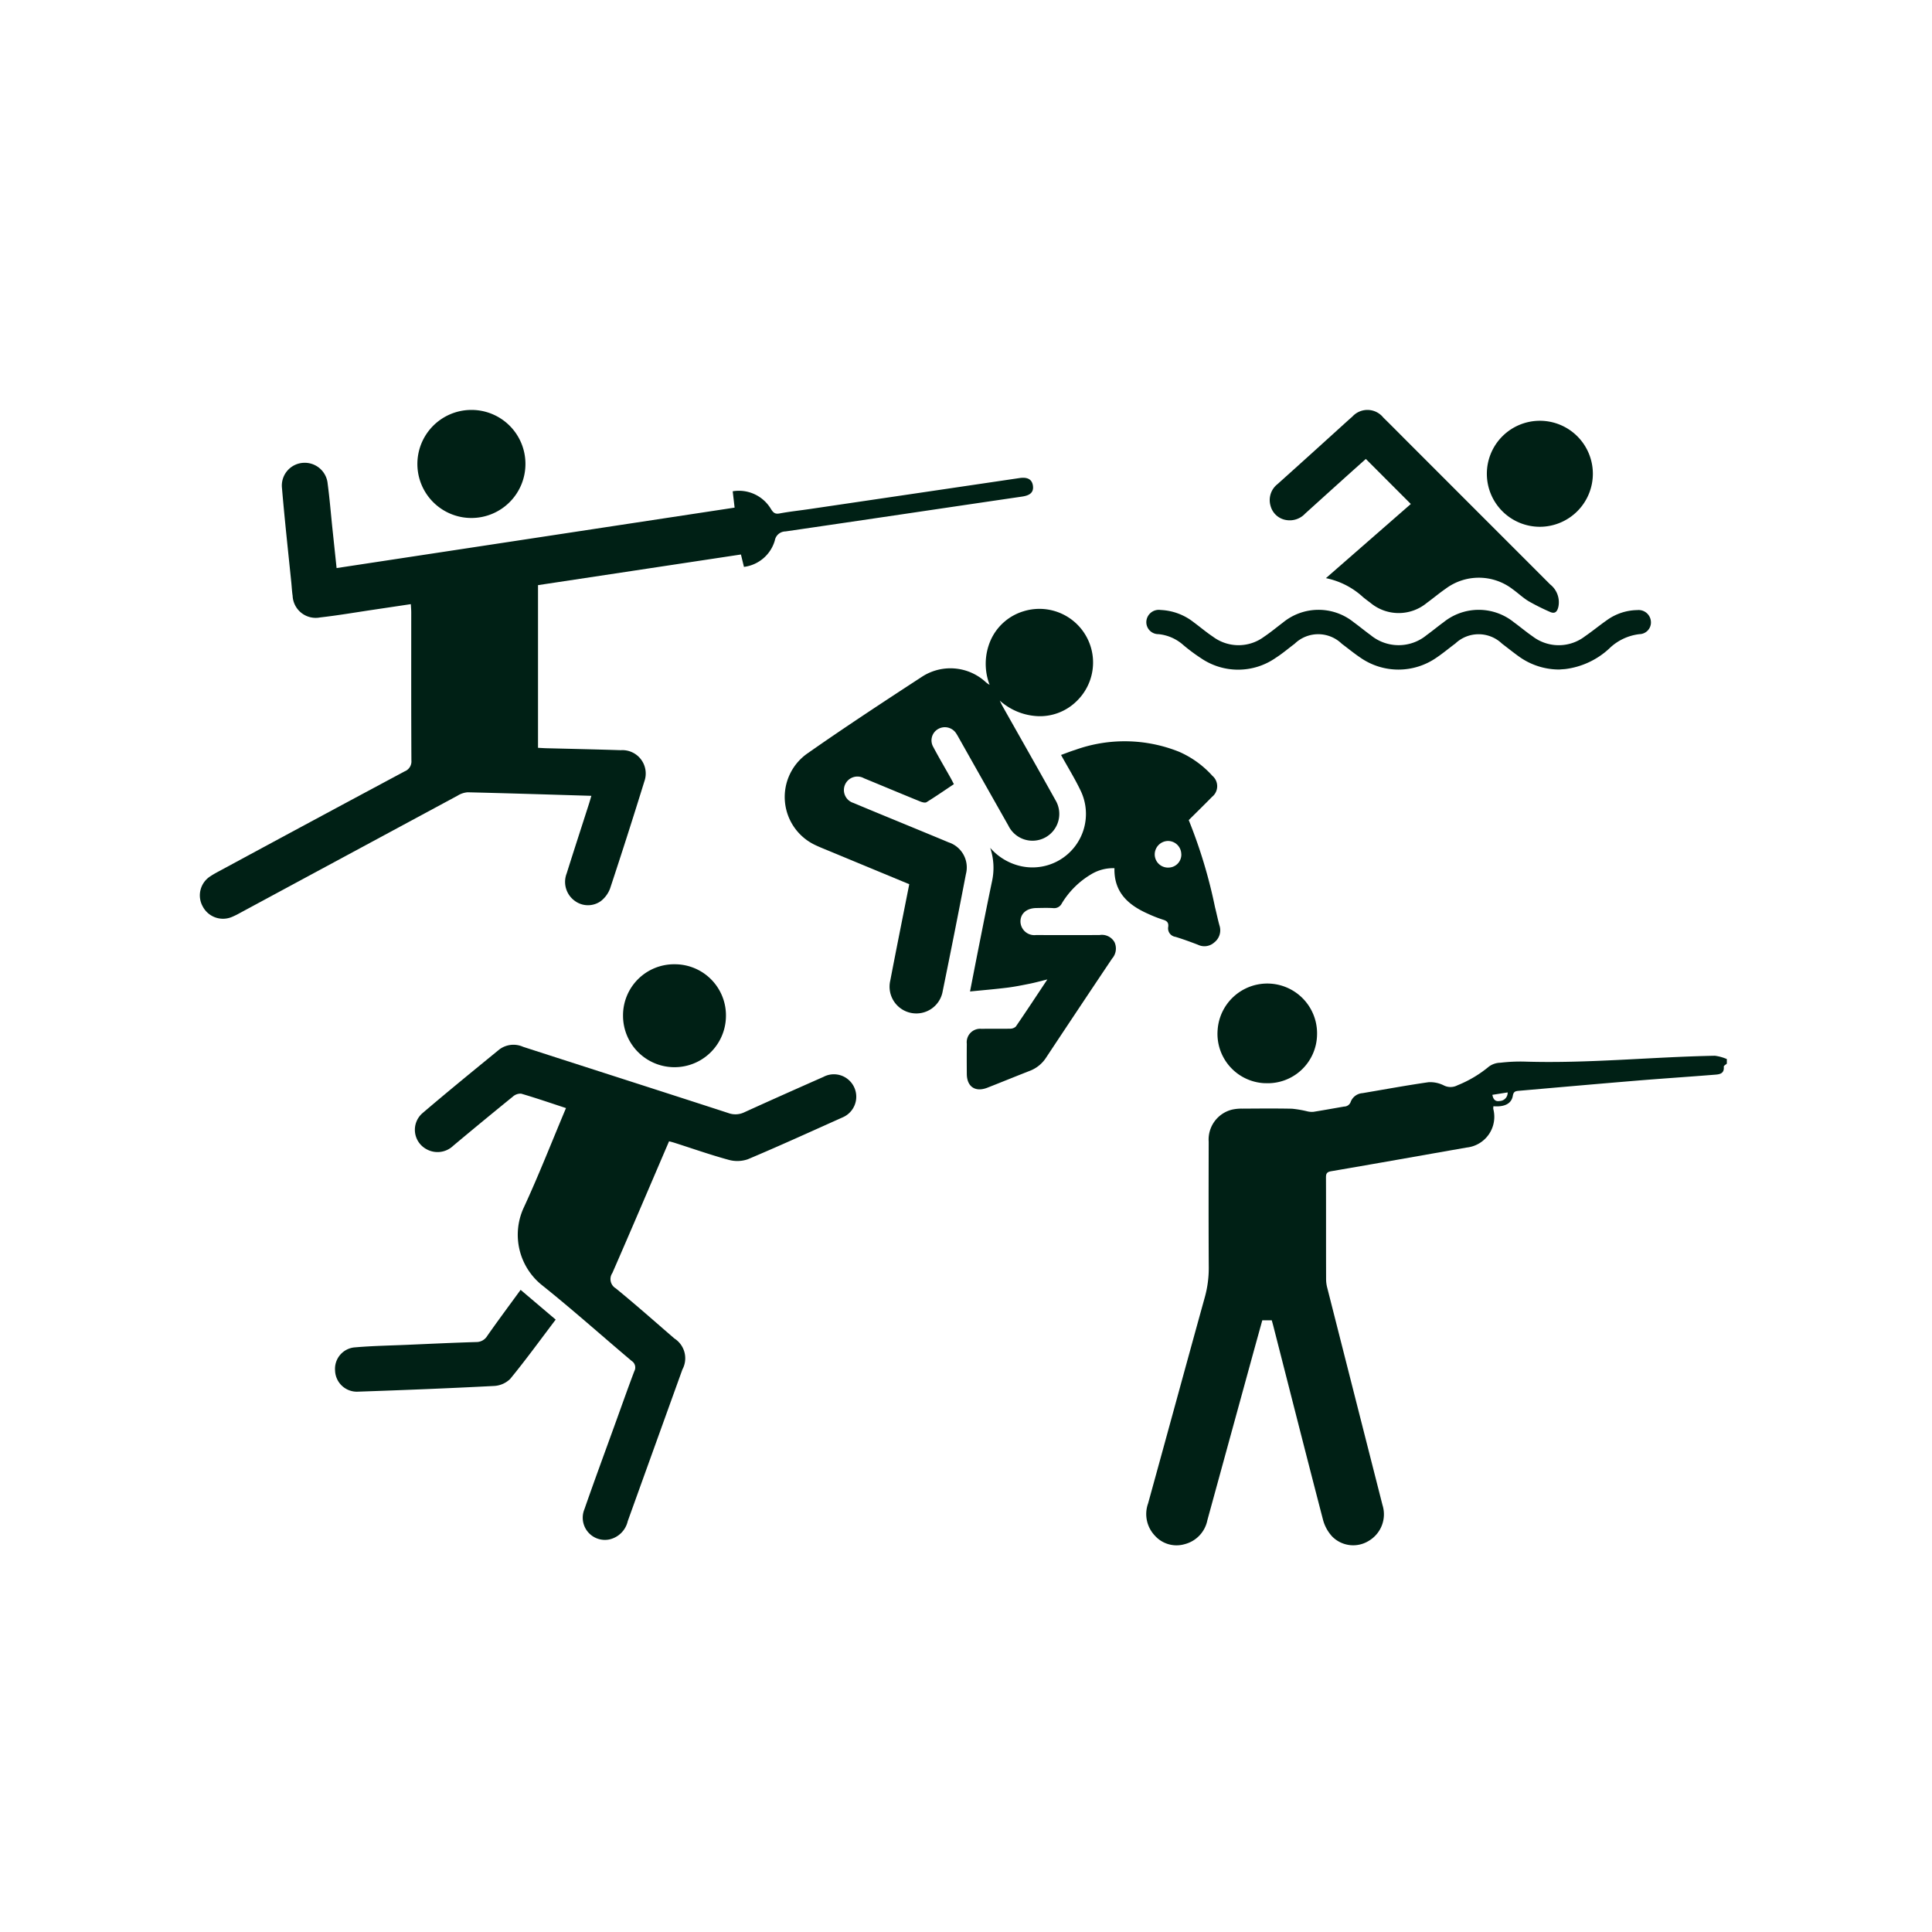
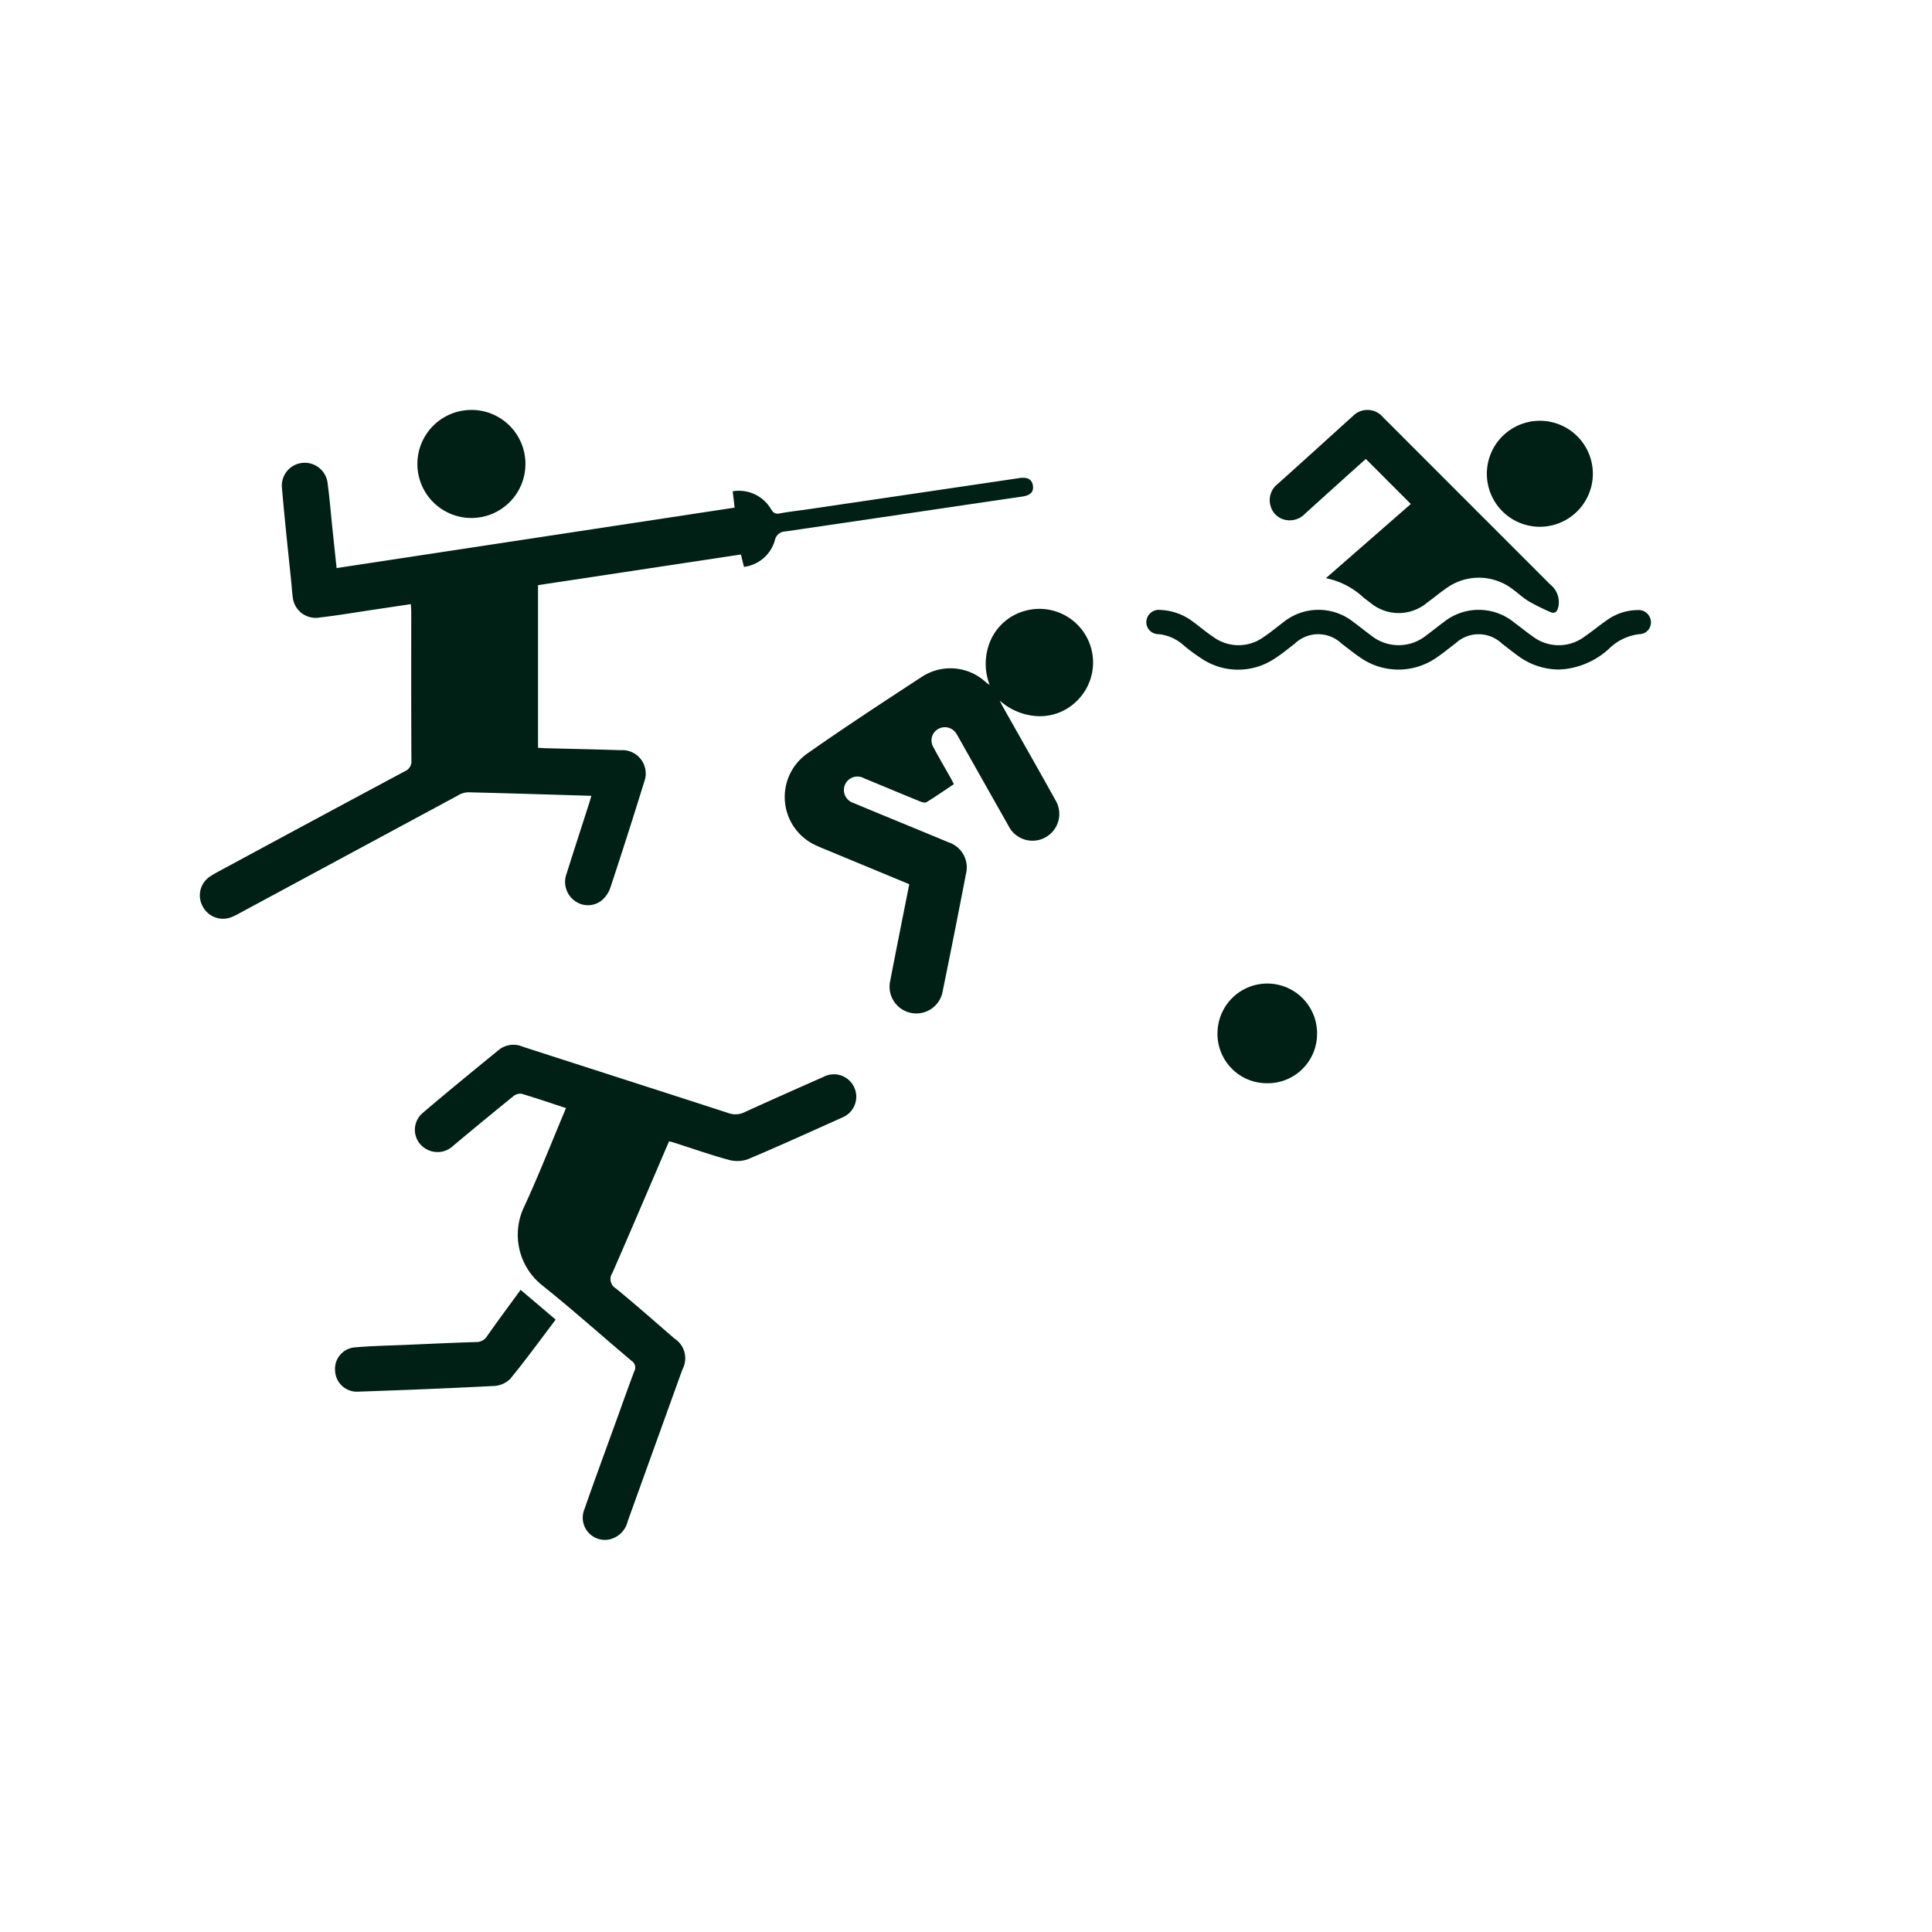
<svg xmlns="http://www.w3.org/2000/svg" width="145" height="145" viewBox="0 0 145 145">
  <defs>
    <clipPath id="clip-path">
      <rect id="Rectángulo_509" data-name="Rectángulo 509" width="32.687" height="36.07" fill="#002015" />
    </clipPath>
    <clipPath id="clip-path-2">
      <rect id="Rectángulo_487" data-name="Rectángulo 487" width="62.539" height="38.182" fill="#002015" />
    </clipPath>
    <clipPath id="clip-path-3">
      <rect id="Rectángulo_478" data-name="Rectángulo 478" width="37.878" height="19.496" fill="#002015" />
    </clipPath>
    <clipPath id="clip-path-4">
      <rect id="Rectángulo_476" data-name="Rectángulo 476" width="39.119" height="43.201" fill="#002015" />
    </clipPath>
    <clipPath id="clip-path-5">
      <rect id="Rectángulo_502" data-name="Rectángulo 502" width="43.564" height="42.146" fill="#002015" />
    </clipPath>
  </defs>
  <g id="ico-penttlon" transform="translate(-144.977 -6642.14)">
    <path id="Trazado_2443" data-name="Trazado 2443" d="M72.5,0A72.5,72.5,0,1,1,0,72.5,72.5,72.5,0,0,1,72.5,0Z" transform="translate(144.977 6642.14)" fill="none" />
    <g id="Grupo_1383" data-name="Grupo 1383" transform="translate(-4248.223 5507.14)">
      <rect id="Rectángulo_489" data-name="Rectángulo 489" width="95" height="95" transform="translate(4421 1160)" fill="none" />
      <g id="Grupo_1432" data-name="Grupo 1432" transform="translate(658.199 -285.234)">
        <g id="Grupo_1426" data-name="Grupo 1426" transform="translate(3793.893 1465.924)">
          <g id="Grupo_1425" data-name="Grupo 1425" clip-path="url(#clip-path)">
            <path id="Trazado_3476" data-name="Trazado 3476" d="M9.349,20.671,3.354,18.185c-.348-.145-.7-.281-1.04-.443a3.987,3.987,0,0,1-.653-6.853c2.845-1.995,5.75-3.9,8.662-5.8a3.912,3.912,0,0,1,4.736.386,1.589,1.589,0,0,0,.321.231,4.407,4.407,0,0,1,.075-3.337A3.943,3.943,0,0,1,17.926.187a4.026,4.026,0,0,1,4,6.731A3.921,3.921,0,0,1,19.016,8.06a4.583,4.583,0,0,1-2.875-1.171c.073.147.141.3.221.441,1.32,2.342,2.651,4.678,3.958,7.027a2.011,2.011,0,1,1-3.531,1.917Q14.942,13.011,13.1,9.743c-.07-.123-.136-.249-.214-.366a1.011,1.011,0,0,0-1.359-.359.981.981,0,0,0-.377,1.35c.412.777.859,1.537,1.289,2.3.083.149.159.3.26.494-.691.461-1.361.925-2.053,1.353-.107.066-.328.006-.474-.053C8.766,13.89,7.362,13.3,5.953,12.72a1.013,1.013,0,1,0-.793,1.852c1.463.615,2.931,1.215,4.4,1.821.914.378,1.83.753,2.743,1.137a1.979,1.979,0,0,1,1.3,2.377q-.846,4.4-1.743,8.787a2.008,2.008,0,1,1-3.933-.8c.458-2.392.94-4.779,1.422-7.219" transform="translate(0 0)" fill="#002015" />
-             <path id="Trazado_3477" data-name="Trazado 3477" d="M125.039,84.793a37.669,37.669,0,0,1,1.969,6.53c.117.456.208.92.335,1.373a1.149,1.149,0,0,1-.386,1.27,1.105,1.105,0,0,1-1.229.177c-.557-.214-1.119-.419-1.689-.594a.641.641,0,0,1-.542-.753c.039-.306-.088-.444-.381-.531a9.657,9.657,0,0,1-1.139-.447c-1.478-.654-2.561-1.611-2.515-3.421a3.175,3.175,0,0,0-1.767.469,6.357,6.357,0,0,0-2.186,2.176.635.635,0,0,1-.644.351c-.423-.027-.849-.012-1.274-.005-.719.012-1.18.408-1.184,1.008a1.042,1.042,0,0,0,1.173,1.018q2.383.012,4.767,0a1.083,1.083,0,0,1,1.117.534,1.136,1.136,0,0,1-.178,1.231q-2.481,3.7-4.944,7.419a2.524,2.524,0,0,1-1.212,1c-1.068.417-2.129.852-3.2,1.272-.906.357-1.541-.065-1.549-1.027-.006-.755-.009-1.511,0-2.266a1.008,1.008,0,0,1,1.105-1.123c.708-.016,1.416.005,2.124-.011a.625.625,0,0,0,.448-.158c.781-1.137,1.539-2.29,2.368-3.538-.516.126-.919.239-1.327.321-.569.114-1.14.23-1.716.3-.91.112-1.825.188-2.761.282.208-1.063.43-2.214.659-3.363.328-1.649.654-3.3,1-4.945a4.693,4.693,0,0,0-.145-2.473,4.285,4.285,0,0,0,2.362,1.388,4.016,4.016,0,0,0,4.422-5.686c-.426-.891-.949-1.736-1.467-2.672.365-.132.706-.27,1.056-.378a10.979,10.979,0,0,1,7.794.135,7.269,7.269,0,0,1,2.507,1.807,1.022,1.022,0,0,1-.022,1.579c-.572.584-1.157,1.155-1.752,1.747m-.559,2.547a1,1,0,0,0-.993-.982,1.013,1.013,0,0,0-1,1.026.993.993,0,0,0,1.048.971.971.971,0,0,0,.948-1.015" transform="translate(-94.712 -68.928)" fill="#002015" />
          </g>
        </g>
        <g id="Grupo_1427" data-name="Grupo 1427" transform="translate(3750 1451)">
          <g id="Grupo_1374" data-name="Grupo 1374" transform="translate(0)" clip-path="url(#clip-path-2)">
            <path id="Trazado_3431" data-name="Trazado 3431" d="M39.992,25.678l.143,1.222L10.263,31.437c-.106-1.009-.209-1.979-.311-2.948-.118-1.128-.209-2.26-.359-3.384a1.728,1.728,0,0,0-1.81-1.568,1.709,1.709,0,0,0-1.62,1.886c.2,2.366.46,4.725.7,7.088.034.334.049.672.1,1a1.732,1.732,0,0,0,2.061,1.631c1.355-.153,2.7-.386,4.052-.586.891-.132,1.782-.266,2.759-.412.012.235.03.431.03.628,0,3.7-.007,7.4.012,11.1a.8.8,0,0,1-.5.819q-6.885,3.684-13.755,7.4c-.277.149-.559.294-.82.469a1.7,1.7,0,0,0-.586,2.272,1.716,1.716,0,0,0,2.212.779,5.479,5.479,0,0,0,.563-.278q8.176-4.41,16.353-8.816a1.65,1.65,0,0,1,.756-.252c3.066.073,6.132.171,9.284.265-.073.243-.132.455-.2.664-.551,1.718-1.111,3.434-1.652,5.156a1.756,1.756,0,0,0,.625,2.076,1.66,1.66,0,0,0,1.945,0,2.165,2.165,0,0,0,.686-.938q1.324-4,2.571-8.034a1.755,1.755,0,0,0-1.775-2.349c-1.848-.06-3.7-.1-5.546-.146-.207-.005-.413-.02-.658-.032V32.718l15.23-2.3.226.93a2.769,2.769,0,0,0,2.317-1.984.82.82,0,0,1,.8-.677c5.922-.862,11.84-1.748,17.76-2.616.5-.074.891-.258.811-.816s-.519-.646-1.011-.573Q53.667,25.842,45.816,27c-.768.114-1.543.194-2.306.337-.336.063-.469-.051-.638-.318a2.8,2.8,0,0,0-2.88-1.345" transform="translate(0 -19.568)" fill="#002015" />
            <path id="Trazado_3432" data-name="Trazado 3432" d="M230.183,0a4.055,4.055,0,1,0,4.1,4.005A4.048,4.048,0,0,0,230.183,0" transform="translate(-209.847 0)" fill="#002015" />
          </g>
        </g>
        <g id="Grupo_1428" data-name="Grupo 1428" transform="translate(3821.037 1451)">
          <g id="Grupo_1343" data-name="Grupo 1343" transform="translate(0 0)" clip-path="url(#clip-path-3)">
            <path id="Trazado_3408" data-name="Trazado 3408" d="M73.723,7.056,70.349,3.679c-.574.514-1.183,1.058-1.79,1.605q-1.385,1.249-2.767,2.5a1.579,1.579,0,0,1-1.394.483A1.447,1.447,0,0,1,63.2,7.2a1.519,1.519,0,0,1,.517-1.628q2.245-2.015,4.479-4.043c.38-.343.756-.69,1.142-1.027a1.527,1.527,0,0,1,2.326.073c.589.575,1.165,1.162,1.747,1.744Q78.8,7.711,84.189,13.1a1.7,1.7,0,0,1,.616,1.656c-.083.374-.248.579-.638.4a16.551,16.551,0,0,1-1.6-.8c-.42-.253-.78-.6-1.182-.889a4.164,4.164,0,0,0-5.055-.04c-.481.332-.928.712-1.4,1.054a3.31,3.31,0,0,1-4.253-.019q-.266-.194-.522-.4a5.842,5.842,0,0,0-2.8-1.437l6.371-5.565" transform="translate(-53.878 0)" fill="#002015" />
            <path id="Trazado_3409" data-name="Trazado 3409" d="M31.039,106.832a5.171,5.171,0,0,1-3.081-.979c-.431-.309-.843-.642-1.266-.962a2.537,2.537,0,0,0-3.5-.012c-.47.348-.919.726-1.4,1.051a5,5,0,0,1-5.761-.011c-.469-.316-.906-.679-1.361-1.017a2.54,2.54,0,0,0-3.543,0c-.469.349-.915.734-1.406,1.047a4.937,4.937,0,0,1-5.622.033A13.479,13.479,0,0,1,2.779,105a3.28,3.28,0,0,0-1.87-.822A.9.9,0,0,1,0,103.214a.937.937,0,0,1,1.074-.85,4.309,4.309,0,0,1,2.476.919c.485.358.946.751,1.447,1.085a3.209,3.209,0,0,0,3.843,0c.485-.325.934-.7,1.4-1.051a4.206,4.206,0,0,1,5.324-.031c.429.311.836.652,1.266.962a3.3,3.3,0,0,0,4.208,0c.43-.31.837-.65,1.266-.962a4.2,4.2,0,0,1,5.28,0c.473.344.92.724,1.4,1.054a3.229,3.229,0,0,0,3.934,0c.557-.382,1.08-.814,1.631-1.2a4,4,0,0,1,2.3-.768.926.926,0,0,1,1.018.854.877.877,0,0,1-.857.952,3.885,3.885,0,0,0-2.278,1.088A5.927,5.927,0,0,1,31.42,106.8l-.381.027" transform="translate(0 -87.35)" fill="#002015" />
            <path id="Trazado_3410" data-name="Trazado 3410" d="M178.222,13.521a3.978,3.978,0,1,1,3.966-3.987,3.985,3.985,0,0,1-3.966,3.987" transform="translate(-148.677 -4.751)" fill="#002015" />
          </g>
        </g>
        <g id="Grupo_1429" data-name="Grupo 1429" transform="translate(3760.149 1492.604)">
          <g id="Grupo_1339" data-name="Grupo 1339" clip-path="url(#clip-path-4)">
            <path id="Trazado_3405" data-name="Trazado 3405" d="M55.85,44.391c-1.432,3.338-2.827,6.618-4.254,9.883a.807.807,0,0,0,.258,1.153c1.494,1.219,2.936,2.5,4.4,3.763a1.762,1.762,0,0,1,.6,2.321Q54.8,67.206,52.75,72.9a1.821,1.821,0,0,1-1.4,1.375A1.665,1.665,0,0,1,49.5,72c.766-2.2,1.576-4.389,2.368-6.582.455-1.258.9-2.52,1.374-3.772a.581.581,0,0,0-.195-.77c-2.254-1.9-4.448-3.864-6.746-5.7a4.845,4.845,0,0,1-1.385-5.745c1.143-2.463,2.132-5,3.2-7.535-1.131-.37-2.241-.753-3.366-1.082a.86.86,0,0,0-.627.225q-2.247,1.824-4.466,3.681A1.7,1.7,0,0,1,37.68,45a1.652,1.652,0,0,1-.336-2.722c1.9-1.623,3.835-3.2,5.769-4.781A1.77,1.77,0,0,1,44.9,37.3c5.13,1.66,10.266,3.3,15.394,4.967a1.537,1.537,0,0,0,1.208-.056c1.973-.9,3.957-1.781,5.941-2.658a1.669,1.669,0,0,1,1.836.184,1.684,1.684,0,0,1-.4,2.856c-2.369,1.06-4.73,2.139-7.121,3.146a2.413,2.413,0,0,1-1.463.033c-1.348-.368-2.67-.834-4-1.259-.187-.06-.379-.107-.442-.124" transform="translate(-30.785 -31.103)" fill="#002015" />
            <path id="Trazado_3406" data-name="Trazado 3406" d="M16.559,152.279c-1.164,1.535-2.247,3.03-3.416,4.454a1.867,1.867,0,0,1-1.235.53c-3.388.176-6.778.31-10.168.426A1.637,1.637,0,0,1,0,156.1a1.614,1.614,0,0,1,1.517-1.737c1.294-.112,2.6-.133,3.894-.189,1.725-.074,3.45-.158,5.176-.208a.951.951,0,0,0,.838-.468c.8-1.142,1.636-2.263,2.5-3.45l2.632,2.234" transform="translate(0 -125.613)" fill="#002015" />
-             <path id="Trazado_3407" data-name="Trazado 3407" d="M136.607,0a3.835,3.835,0,0,1,3.846,3.88,3.862,3.862,0,1,1-7.724-.034A3.832,3.832,0,0,1,136.607,0" transform="translate(-111.117 0)" fill="#002015" />
          </g>
        </g>
        <g id="Grupo_1430" data-name="Grupo 1430" transform="translate(3821.038 1494.064)">
          <g id="Grupo_1412" data-name="Grupo 1412" clip-path="url(#clip-path-5)">
-             <path id="Trazado_3459" data-name="Trazado 3459" d="M43.565,54.33c-.081.075-.236.157-.23.224.052.565-.363.579-.722.608-1.979.159-3.96.288-5.938.452-2.91.241-5.817.5-8.727.753-.248.021-.393.06-.444.37-.1.595-.617.854-1.454.788a.806.806,0,0,0-.014.2,2.319,2.319,0,0,1-2,2.9c-3.391.594-6.78,1.2-10.172,1.779-.314.054-.385.175-.384.468.01,2.553,0,5.106.009,7.659a2.606,2.606,0,0,0,.088.627q2.07,8.152,4.145,16.3a2.312,2.312,0,0,1-1.032,2.686,2.216,2.216,0,0,1-2.74-.322,2.973,2.973,0,0,1-.686-1.236c-1.267-4.864-2.5-9.737-3.746-14.607-.032-.123-.068-.246-.107-.388H8.7c-.29,1.048-.584,2.108-.875,3.168Q6.2,82.679,4.577,88.6a2.323,2.323,0,0,1-1.694,1.79,2.18,2.18,0,0,1-2.253-.646,2.351,2.351,0,0,1-.5-2.411c1.421-5.145,2.822-10.3,4.247-15.44a8.168,8.168,0,0,0,.306-2.258c-.019-3.149-.011-6.3-.006-9.446A2.314,2.314,0,0,1,6.427,57.78a3.225,3.225,0,0,1,.758-.075c1.248-.007,2.5-.02,3.744.006a8.29,8.29,0,0,1,1.161.2,1.441,1.441,0,0,0,.451.033c.769-.123,1.536-.263,2.3-.395a.525.525,0,0,0,.5-.369,1.026,1.026,0,0,1,.886-.638c1.648-.278,3.293-.583,4.947-.82a2.282,2.282,0,0,1,1.13.23,1.117,1.117,0,0,0,1.047,0,8.808,8.808,0,0,0,2.36-1.405,1.5,1.5,0,0,1,.862-.288,12.84,12.84,0,0,1,1.784-.085c4.78.153,9.538-.35,14.309-.438a3.29,3.29,0,0,1,.9.249ZM27.112,56.488l-1.143.181c.067.367.239.517.546.463a.617.617,0,0,0,.6-.645" transform="translate(0 -48.33)" fill="#002015" />
            <path id="Trazado_3460" data-name="Trazado 3460" d="M56.6,7.467a3.707,3.707,0,0,1-3.538-4.022,3.736,3.736,0,0,1,7.459.418,3.7,3.7,0,0,1-3.921,3.6" transform="translate(-47.712 -0.001)" fill="#002015" />
          </g>
        </g>
      </g>
    </g>
  </g>
</svg>